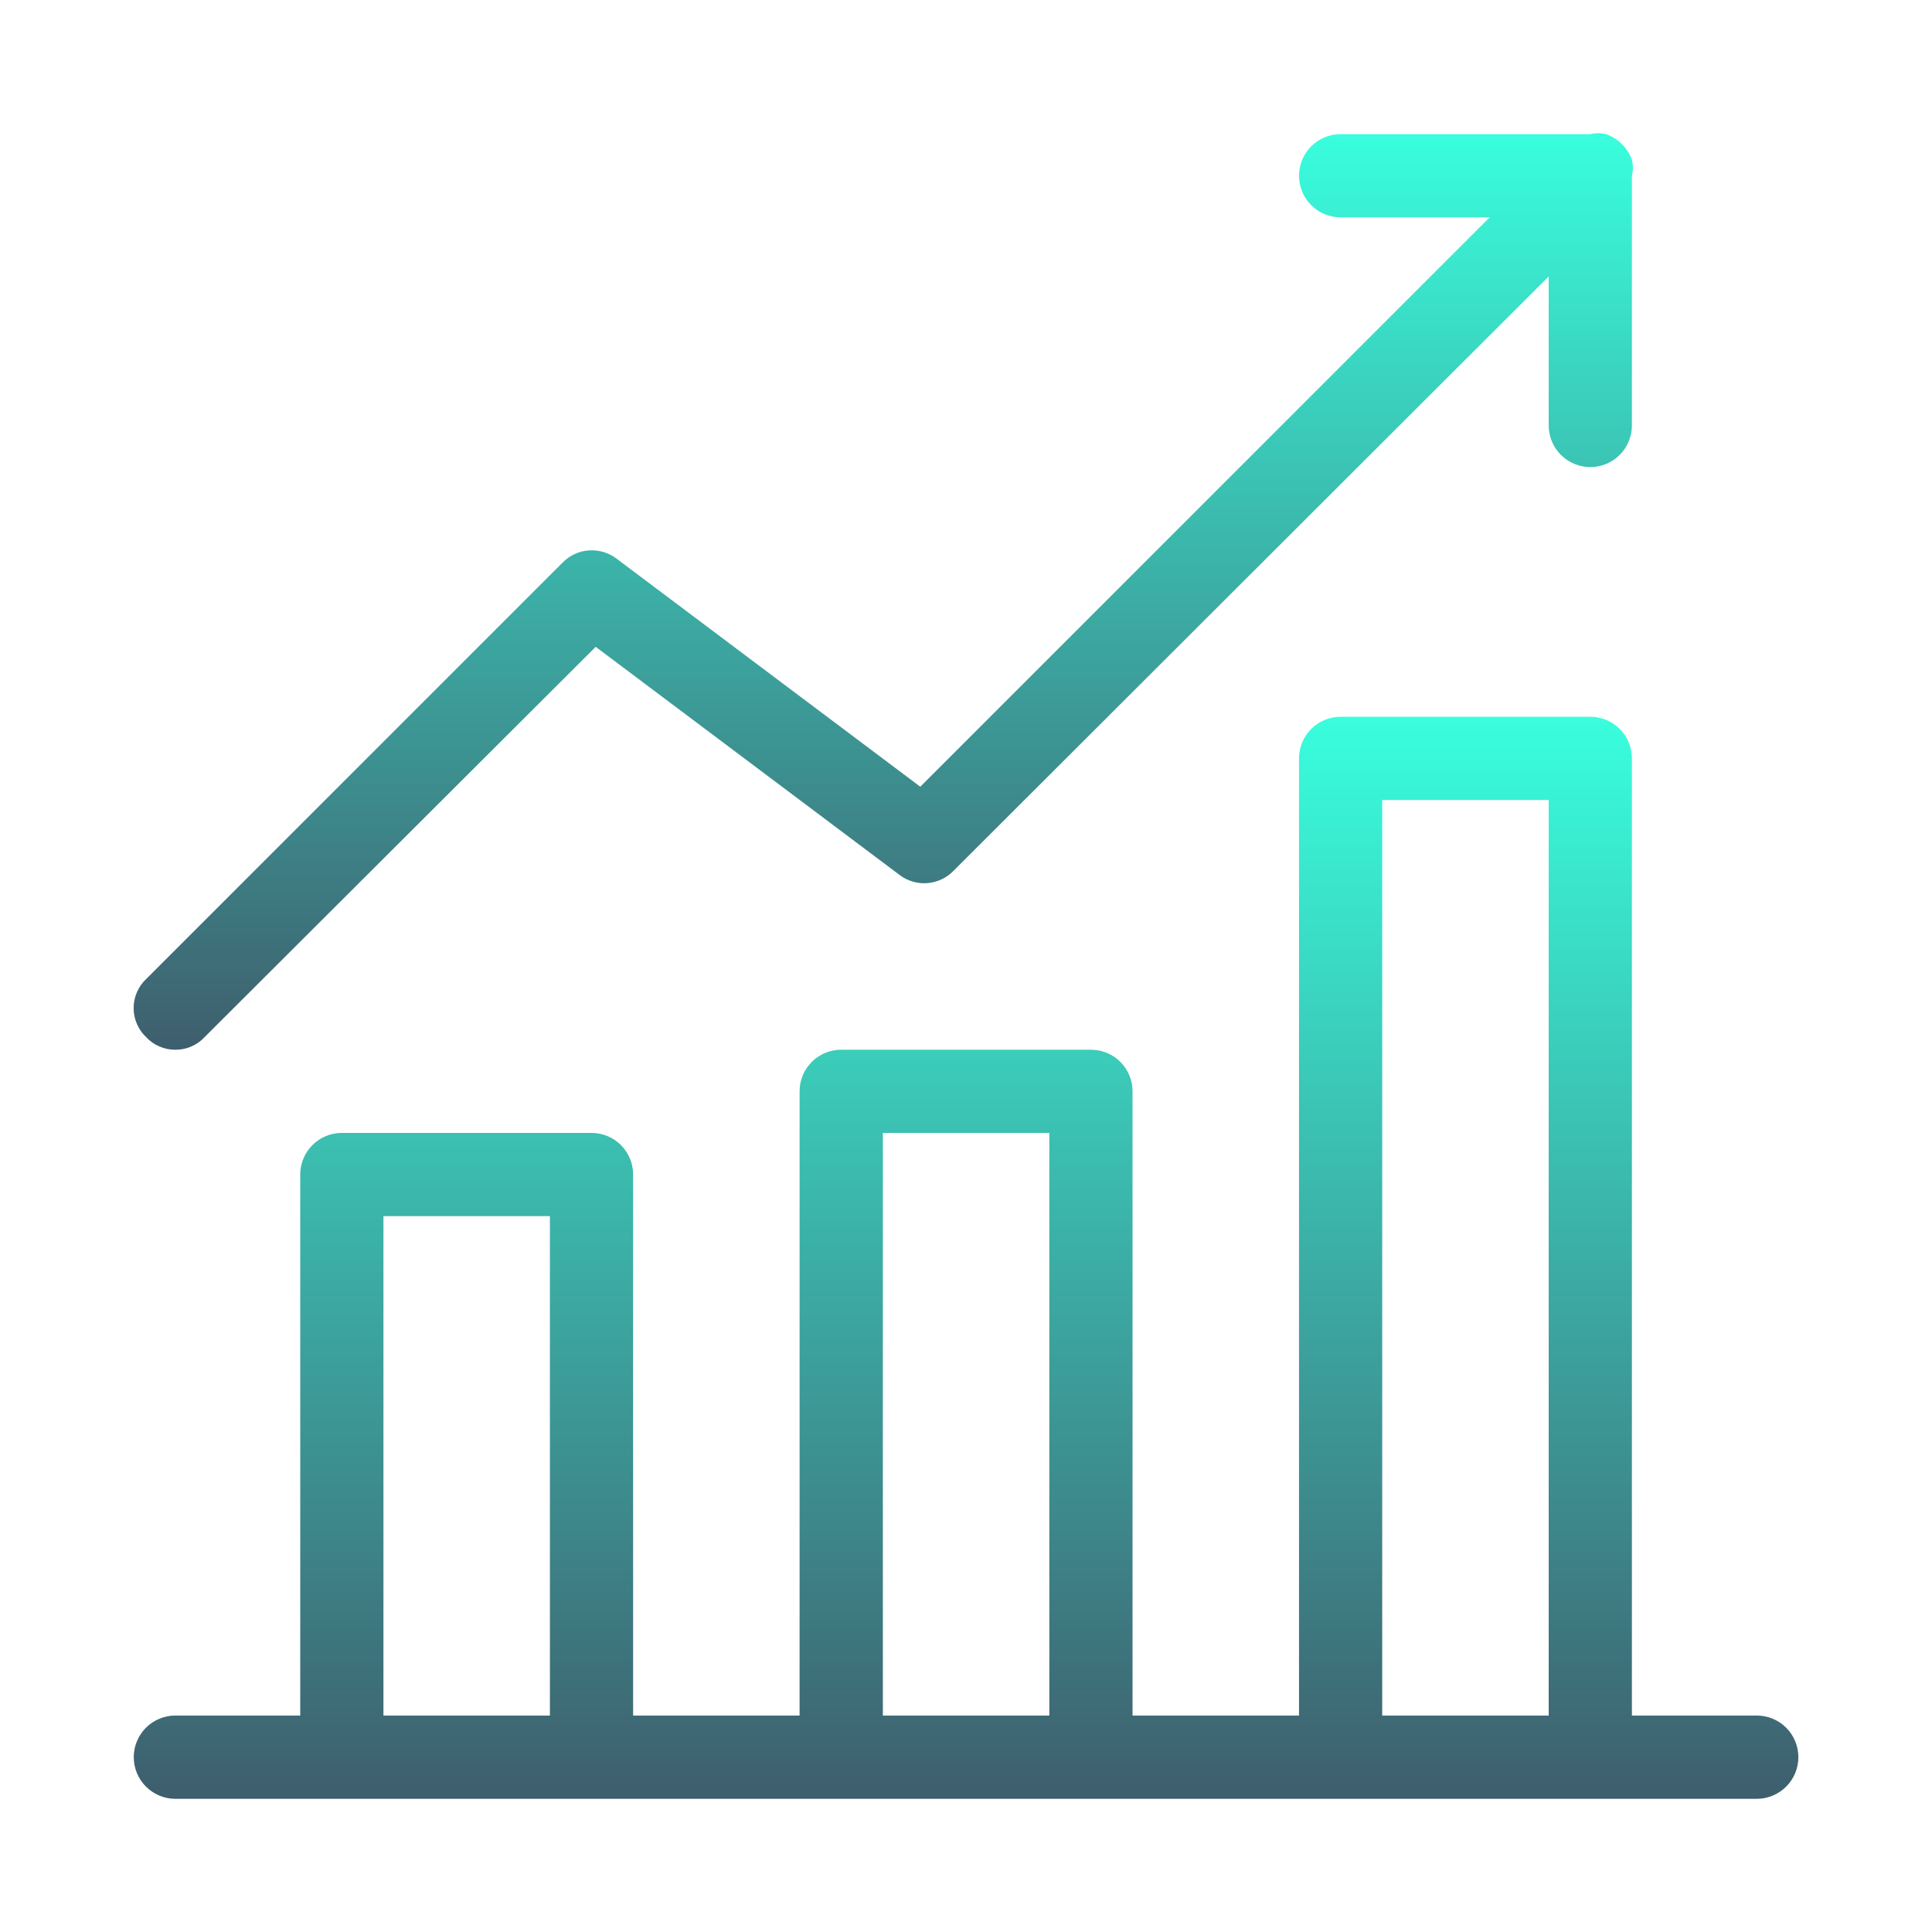
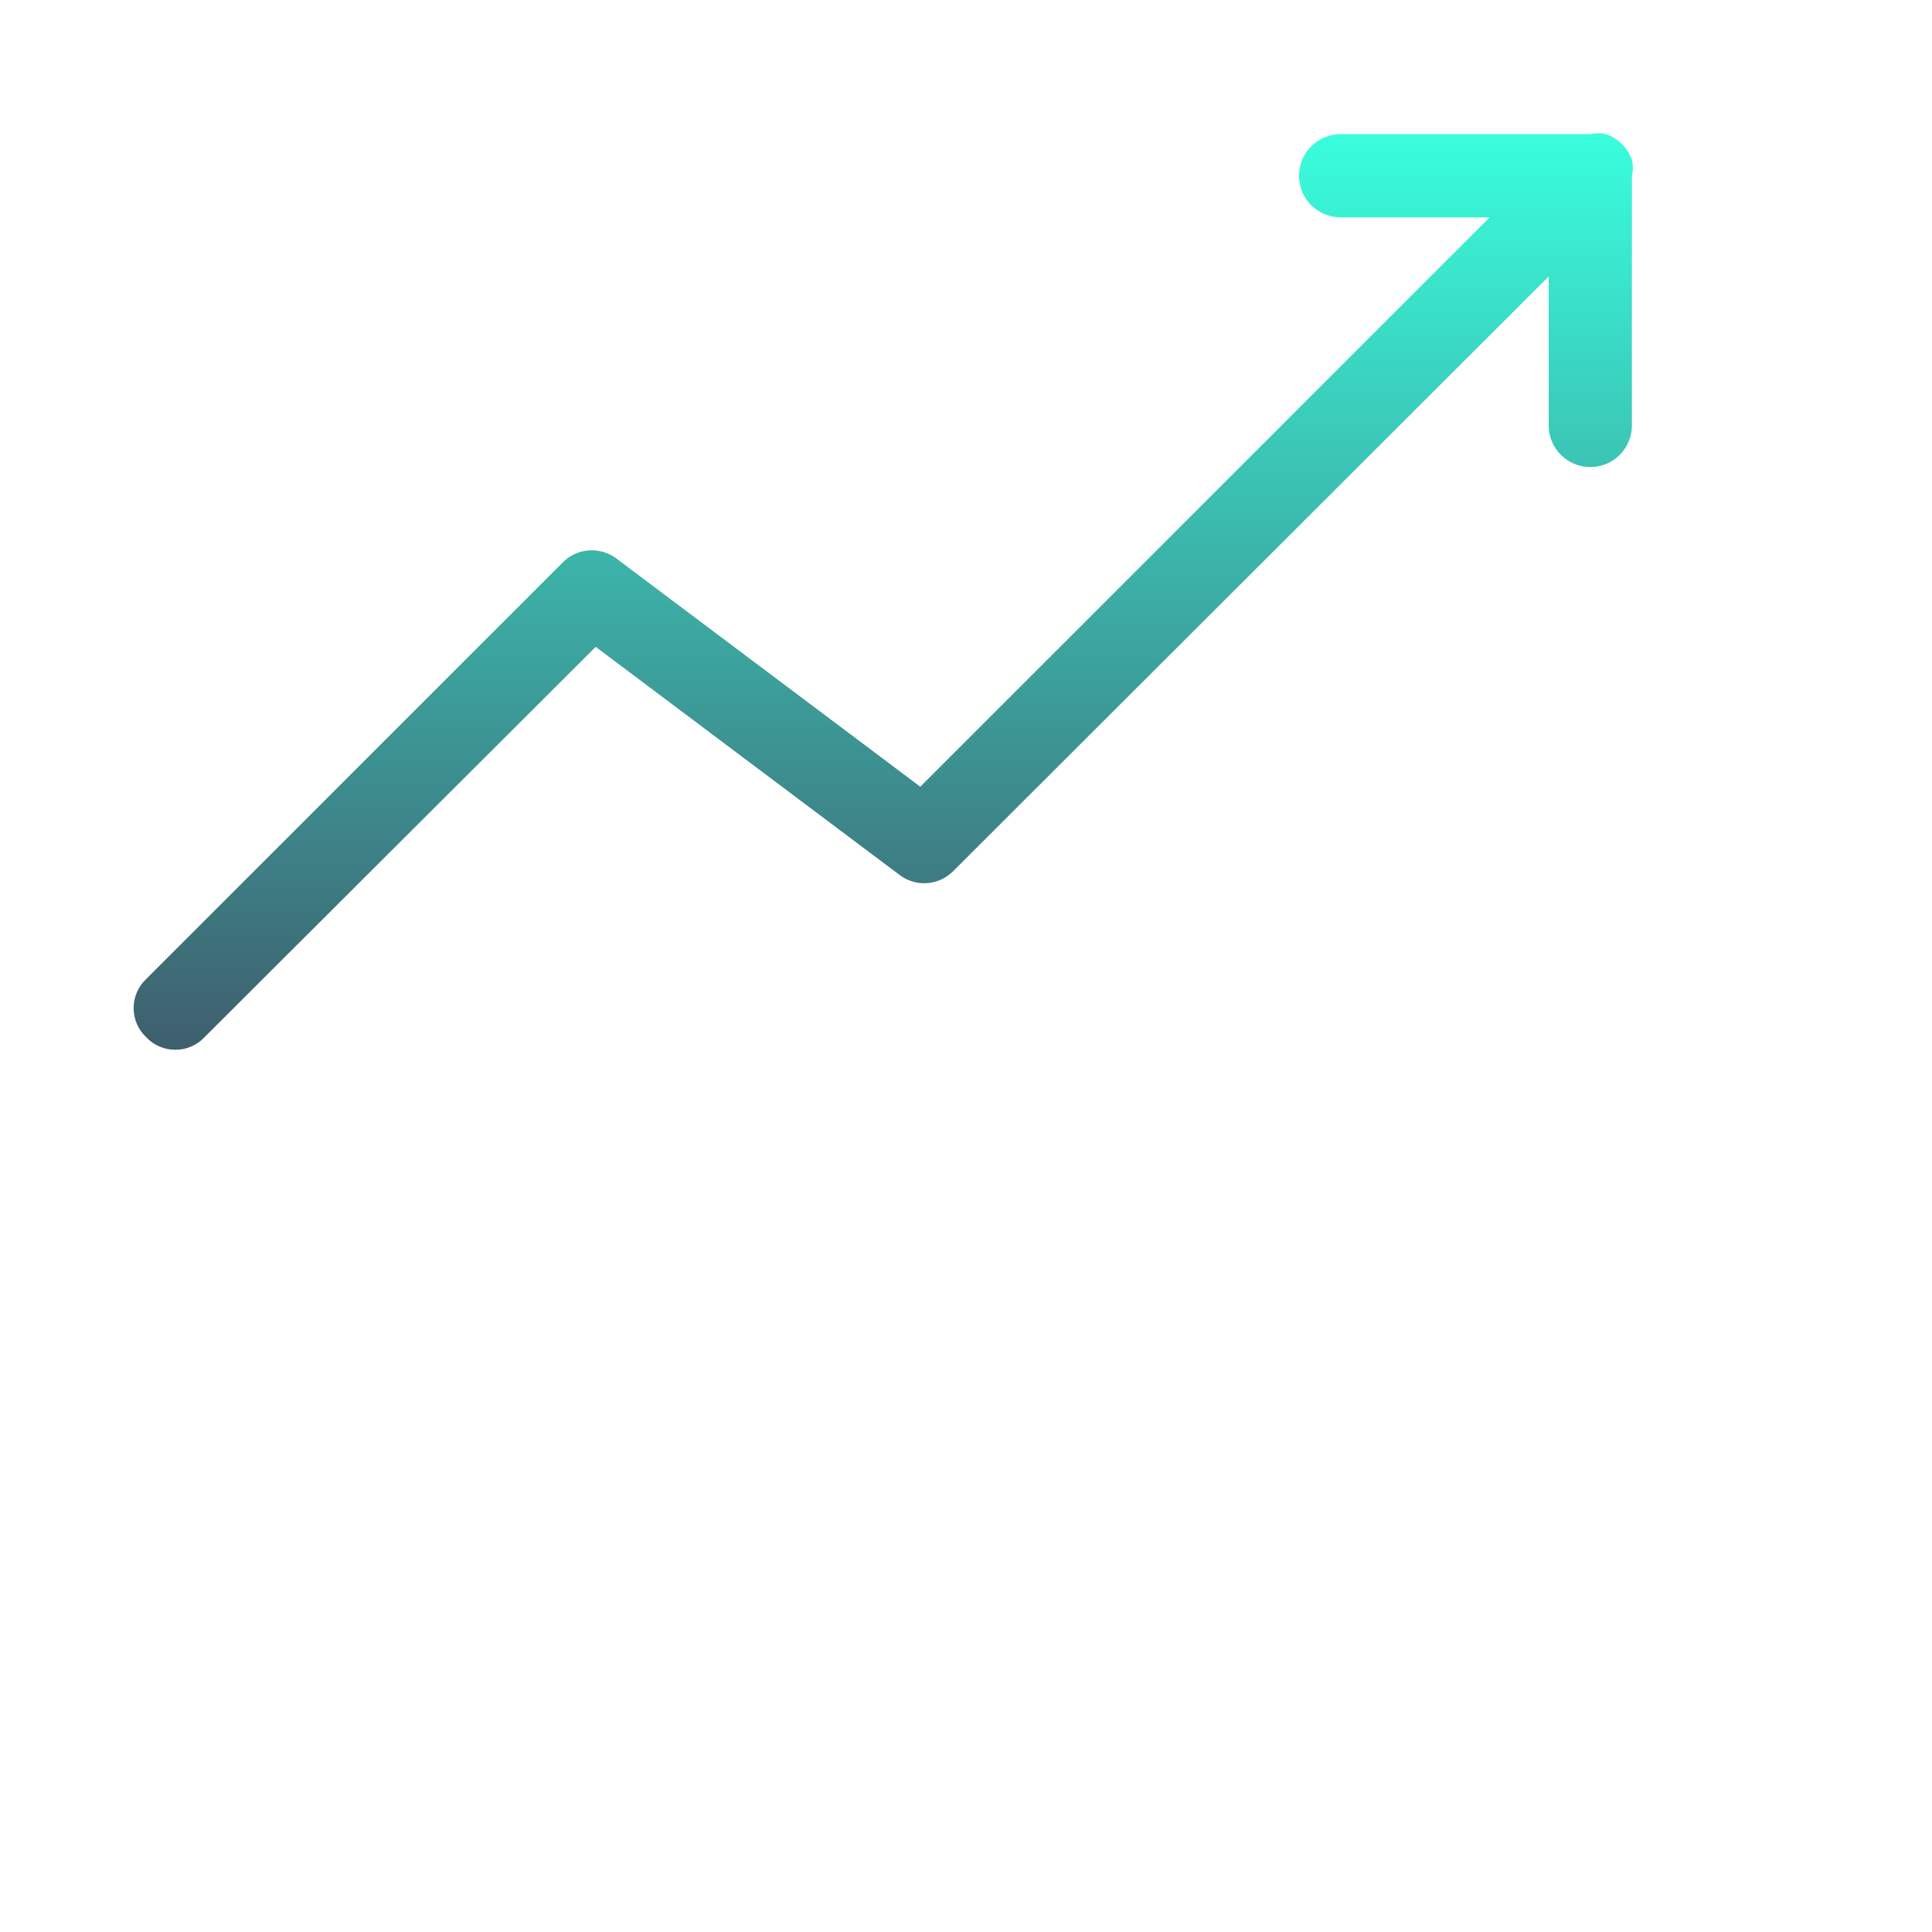
<svg xmlns="http://www.w3.org/2000/svg" width="30" height="30" viewBox="0 0 30 30" fill="none">
-   <path d="M27.279 26.639H25.34V11.776C25.34 11.605 25.272 11.44 25.151 11.319C25.03 11.198 24.866 11.13 24.694 11.13H20.817C20.646 11.13 20.481 11.198 20.36 11.319C20.239 11.44 20.171 11.605 20.171 11.776V26.639H17.586V16.946C17.586 16.774 17.518 16.61 17.397 16.489C17.275 16.368 17.111 16.3 16.94 16.3H13.062C12.891 16.3 12.727 16.368 12.605 16.489C12.484 16.61 12.416 16.774 12.416 16.946V26.639H9.831V18.238C9.831 18.067 9.763 17.902 9.642 17.781C9.521 17.66 9.356 17.592 9.185 17.592H5.308C5.136 17.592 4.972 17.66 4.851 17.781C4.73 17.902 4.662 18.067 4.662 18.238V26.639H2.723C2.551 26.639 2.387 26.707 2.266 26.828C2.145 26.95 2.077 27.114 2.077 27.285C2.077 27.457 2.145 27.621 2.266 27.742C2.387 27.863 2.551 27.932 2.723 27.932H27.279C27.451 27.932 27.615 27.863 27.736 27.742C27.857 27.621 27.925 27.457 27.925 27.285C27.925 27.114 27.857 26.95 27.736 26.828C27.615 26.707 27.451 26.639 27.279 26.639ZM8.539 26.639H5.954V18.884H8.539V26.639ZM16.294 26.639H13.709V17.592H16.294V26.639ZM24.048 26.639H21.463V12.422H24.048V26.639Z" fill="url(#paint0_linear_18683_1053)" />
  <path d="M2.723 16.3C2.808 16.301 2.892 16.284 2.97 16.25C3.047 16.217 3.118 16.168 3.175 16.106L9.25 10.044L13.967 13.585C14.091 13.68 14.245 13.725 14.399 13.713C14.554 13.701 14.699 13.633 14.807 13.521L24.048 4.293V6.606C24.048 6.778 24.116 6.942 24.237 7.063C24.358 7.184 24.523 7.253 24.694 7.253C24.866 7.253 25.03 7.184 25.151 7.063C25.272 6.942 25.34 6.778 25.34 6.606V2.729C25.36 2.648 25.36 2.564 25.34 2.483C25.308 2.391 25.255 2.307 25.185 2.238C25.116 2.169 25.032 2.116 24.94 2.083C24.859 2.064 24.775 2.064 24.694 2.083H20.817C20.646 2.083 20.481 2.151 20.36 2.272C20.239 2.393 20.171 2.558 20.171 2.729C20.171 2.9 20.239 3.065 20.36 3.186C20.481 3.307 20.646 3.375 20.817 3.375H23.131L14.29 12.216L9.573 8.674C9.449 8.58 9.295 8.535 9.14 8.547C8.986 8.558 8.84 8.627 8.733 8.739L2.271 15.201C2.209 15.259 2.159 15.329 2.126 15.407C2.092 15.485 2.075 15.569 2.075 15.653C2.075 15.738 2.092 15.822 2.126 15.9C2.159 15.978 2.209 16.048 2.271 16.106C2.328 16.168 2.398 16.217 2.476 16.25C2.554 16.284 2.638 16.301 2.723 16.3Z" fill="url(#paint1_linear_18683_1053)" />
  <defs>
    <linearGradient id="paint0_linear_18683_1053" x1="15.001" y1="11.13" x2="15.001" y2="27.932" gradientUnits="userSpaceOnUse">
      <stop stop-color="#39FEDD" />
      <stop offset="1" stop-color="#3E5E6D" />
    </linearGradient>
    <linearGradient id="paint1_linear_18683_1053" x1="13.715" y1="2.068" x2="13.715" y2="16.3" gradientUnits="userSpaceOnUse">
      <stop stop-color="#39FEDD" />
      <stop offset="1" stop-color="#3E5E6D" />
    </linearGradient>
  </defs>
</svg>